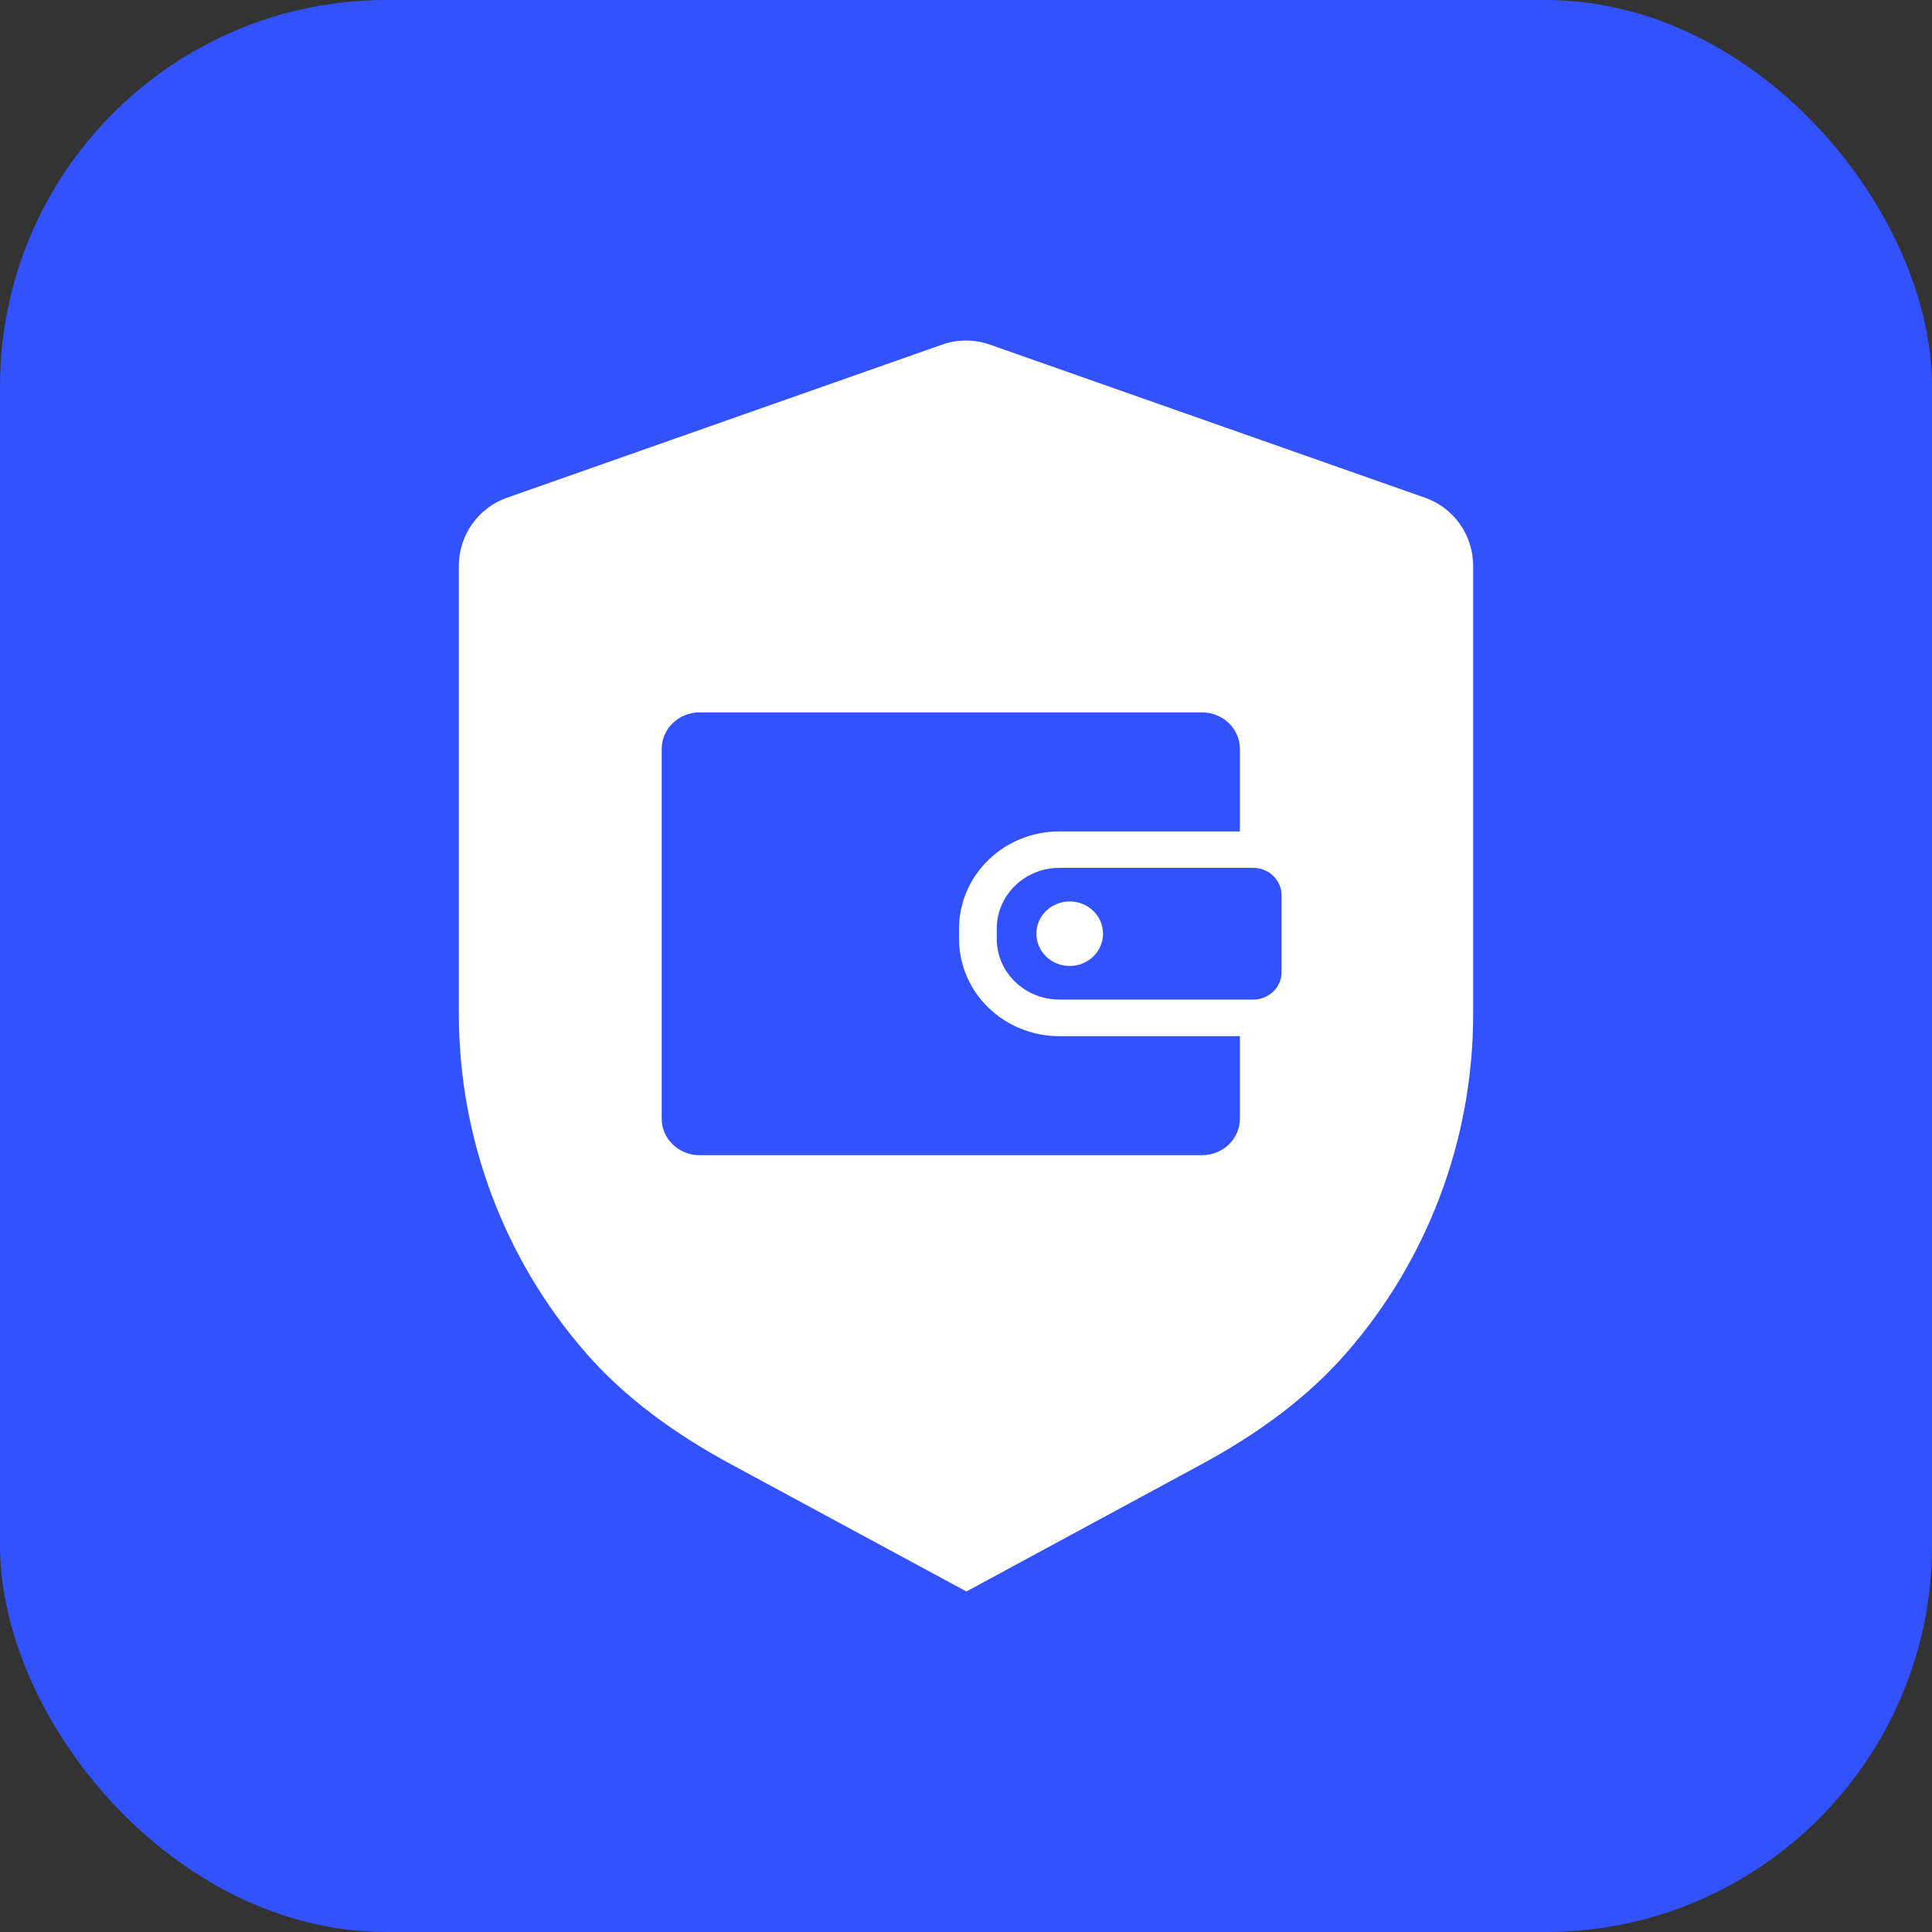
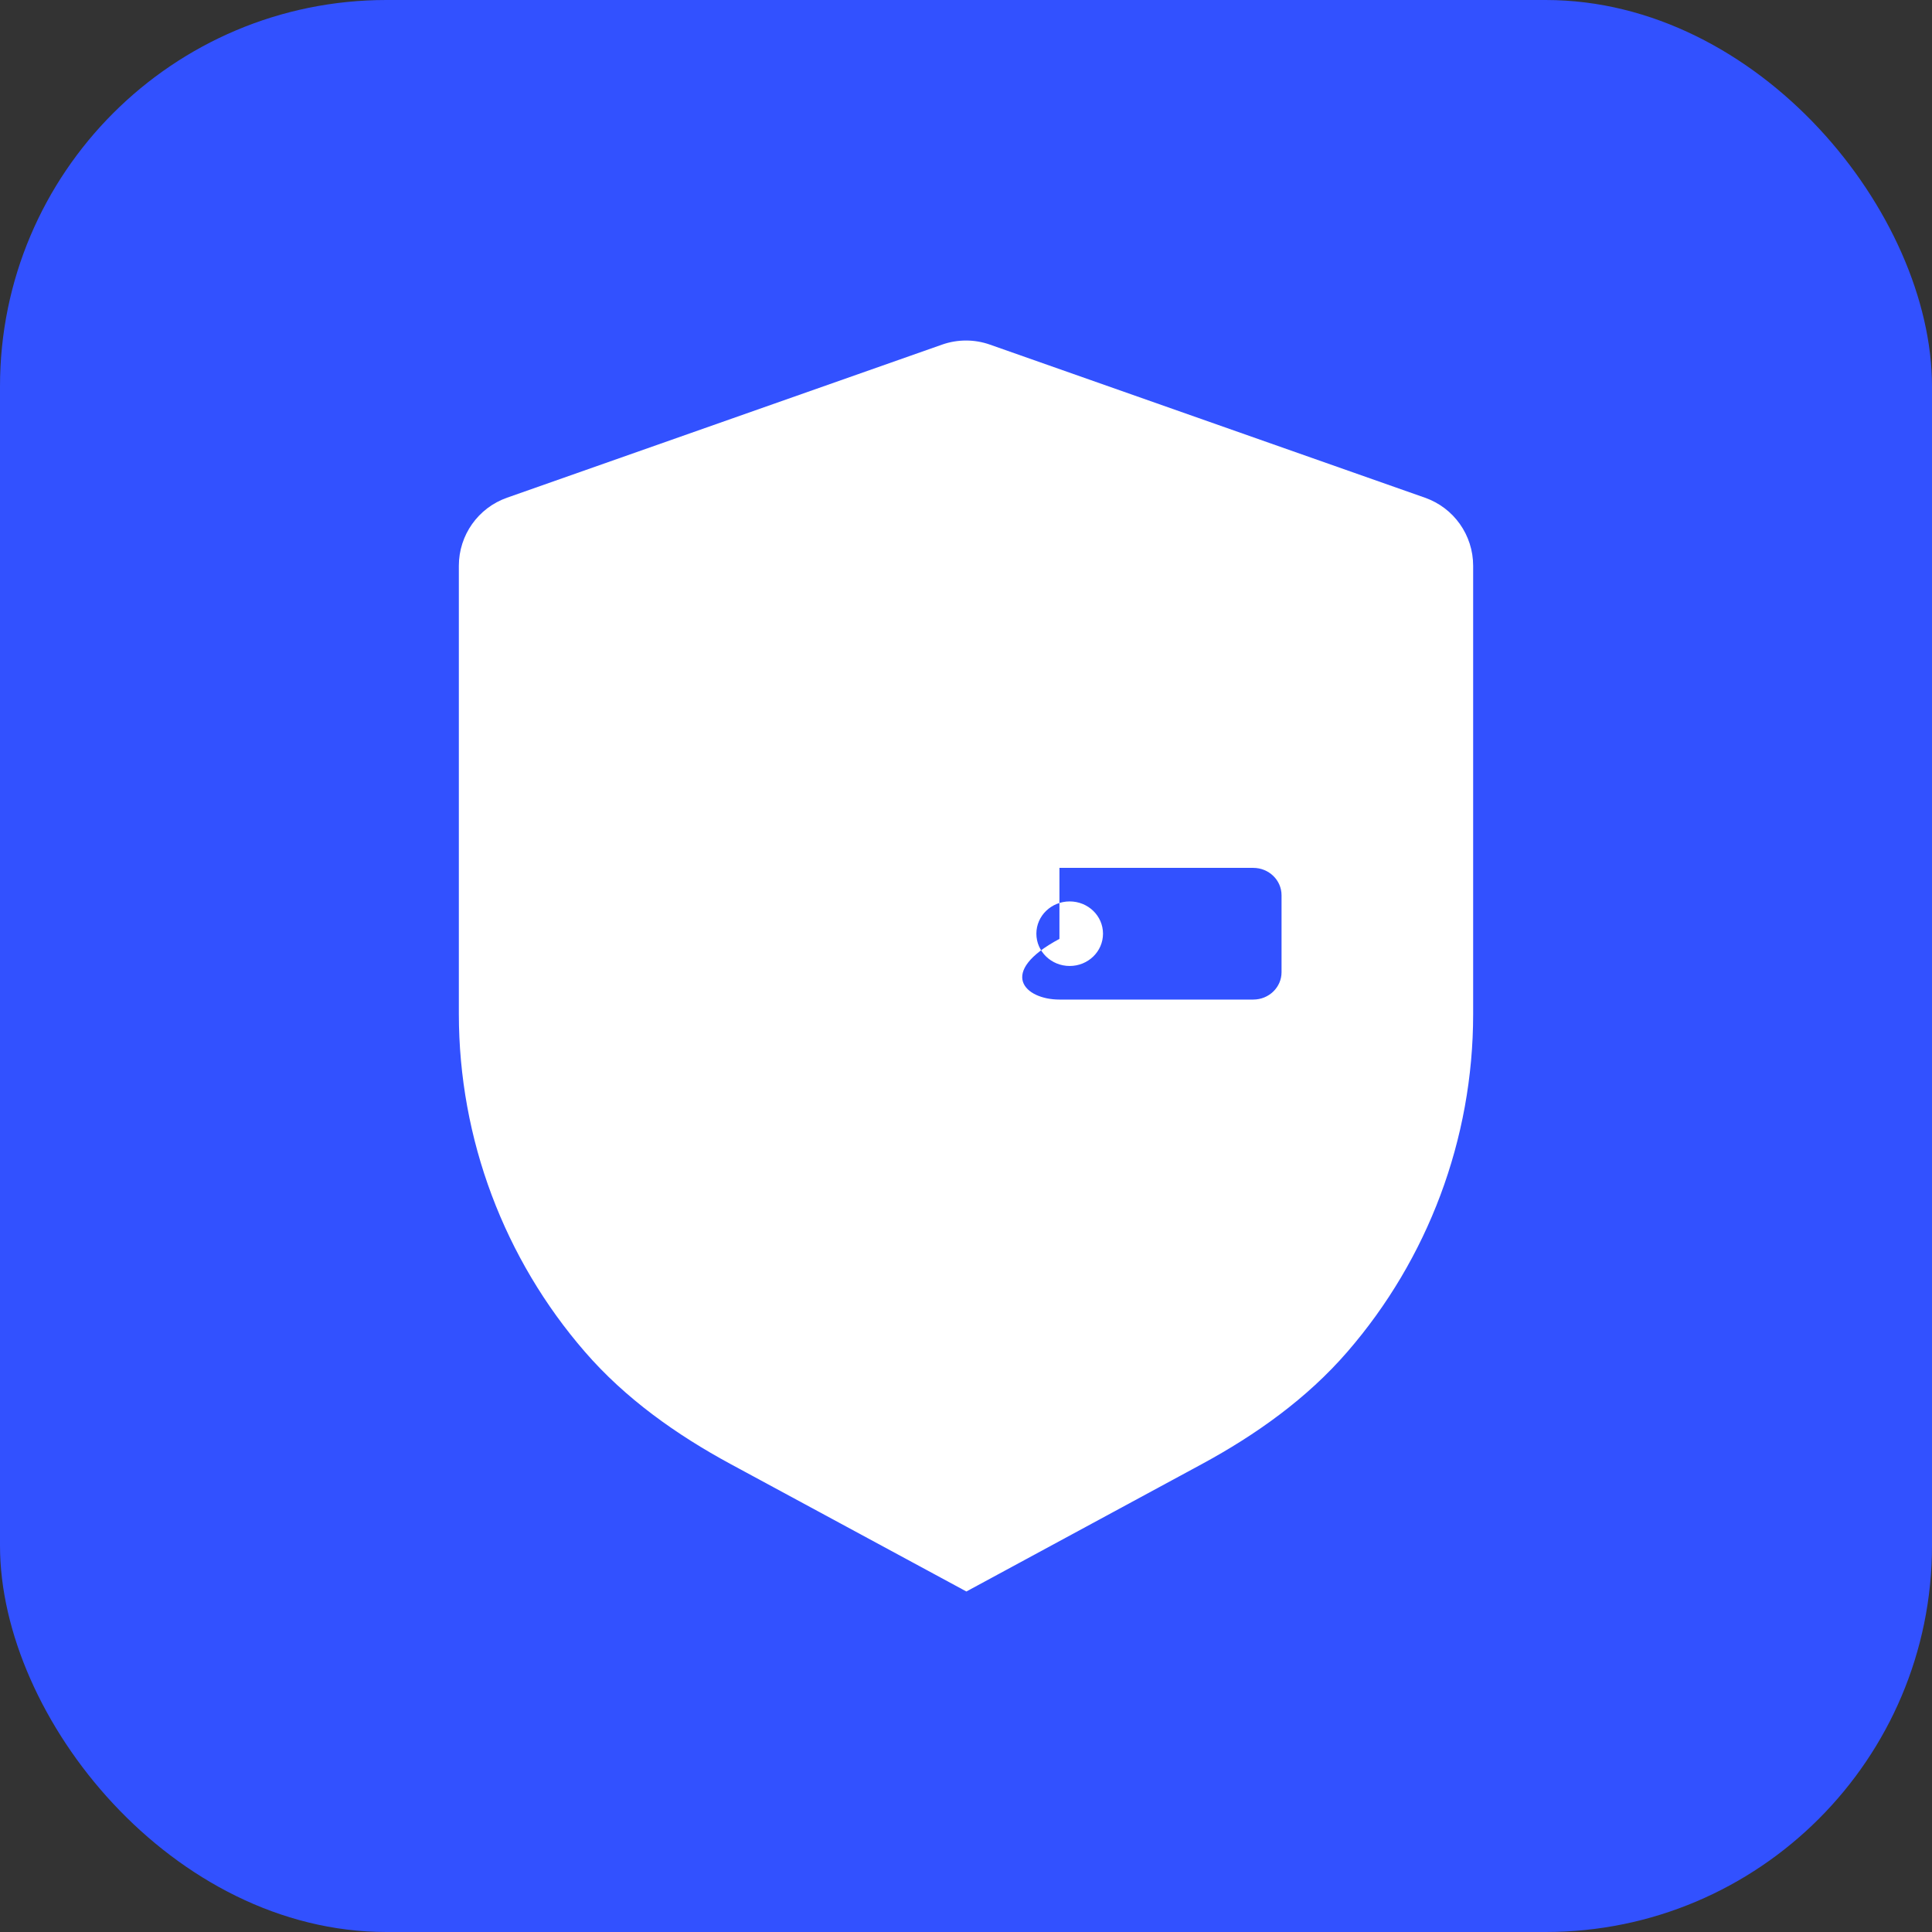
<svg xmlns="http://www.w3.org/2000/svg" width="80" height="80" viewBox="0 0 80 80" fill="none">
  <rect x="0" y="0" width="80" height="80" fill="#333333" stroke="none" />
  <g id="icon">
    <rect id="Rectangle 6414" width="80" height="80" rx="16" fill="#3251FF" />
    <g id="Group 1000002300">
      <path id="Stroke 1" fill-rule="evenodd" clip-rule="evenodd" d="M59.005 20.609C60.201 21.029 61 22.158 61 23.428V41.995C61 47.184 59.117 52.138 55.791 55.976C54.119 57.909 52.003 59.414 49.755 60.631L40.016 65.9L30.261 60.628C28.011 59.411 25.892 57.909 24.217 55.973C20.889 52.135 19 47.179 19 41.984V23.428C19 22.158 19.799 21.029 20.995 20.609L39.012 14.269C39.652 14.044 40.35 14.044 40.988 14.269L59.005 20.609Z" fill="white" />
    </g>
    <g id="Group 1000002299">
      <g id="Group">
-         <path id="Vector" d="M28.961 47.833H49.78C50.642 47.833 51.342 47.154 51.342 46.32V42.906H43.869C43.309 42.906 42.763 42.8 42.25 42.588C41.755 42.387 41.31 42.094 40.93 41.726C40.55 41.358 40.248 40.927 40.04 40.448C39.824 39.951 39.712 39.422 39.712 38.879V38.453C39.712 37.911 39.821 37.382 40.04 36.885C40.248 36.406 40.55 35.975 40.93 35.607C41.31 35.239 41.755 34.946 42.25 34.744C42.763 34.535 43.309 34.427 43.869 34.427H51.342V31.013C51.342 30.178 50.642 29.5 49.78 29.5H28.961C28.1 29.5 27.4 30.178 27.4 31.013V46.32C27.4 47.154 28.1 47.833 28.961 47.833Z" fill="#3251FF" />
-         <path id="Vector_2" d="M53.066 37.071C53.066 36.444 52.542 35.937 51.894 35.937H51.342H43.869C42.435 35.937 41.274 37.061 41.274 38.45V38.877C41.274 40.266 42.435 41.39 43.869 41.39H51.342H51.894C52.542 41.39 53.066 40.884 53.066 40.256V37.071ZM44.293 39.999C43.531 39.999 42.914 39.401 42.914 38.662C42.914 37.923 43.531 37.326 44.293 37.326C45.056 37.326 45.673 37.923 45.673 38.662C45.673 39.401 45.056 39.999 44.293 39.999Z" fill="#3251FF" />
+         <path id="Vector_2" d="M53.066 37.071C53.066 36.444 52.542 35.937 51.894 35.937H51.342H43.869V38.877C41.274 40.266 42.435 41.39 43.869 41.39H51.342H51.894C52.542 41.39 53.066 40.884 53.066 40.256V37.071ZM44.293 39.999C43.531 39.999 42.914 39.401 42.914 38.662C42.914 37.923 43.531 37.326 44.293 37.326C45.056 37.326 45.673 37.923 45.673 38.662C45.673 39.401 45.056 39.999 44.293 39.999Z" fill="#3251FF" />
      </g>
    </g>
  </g>
</svg>